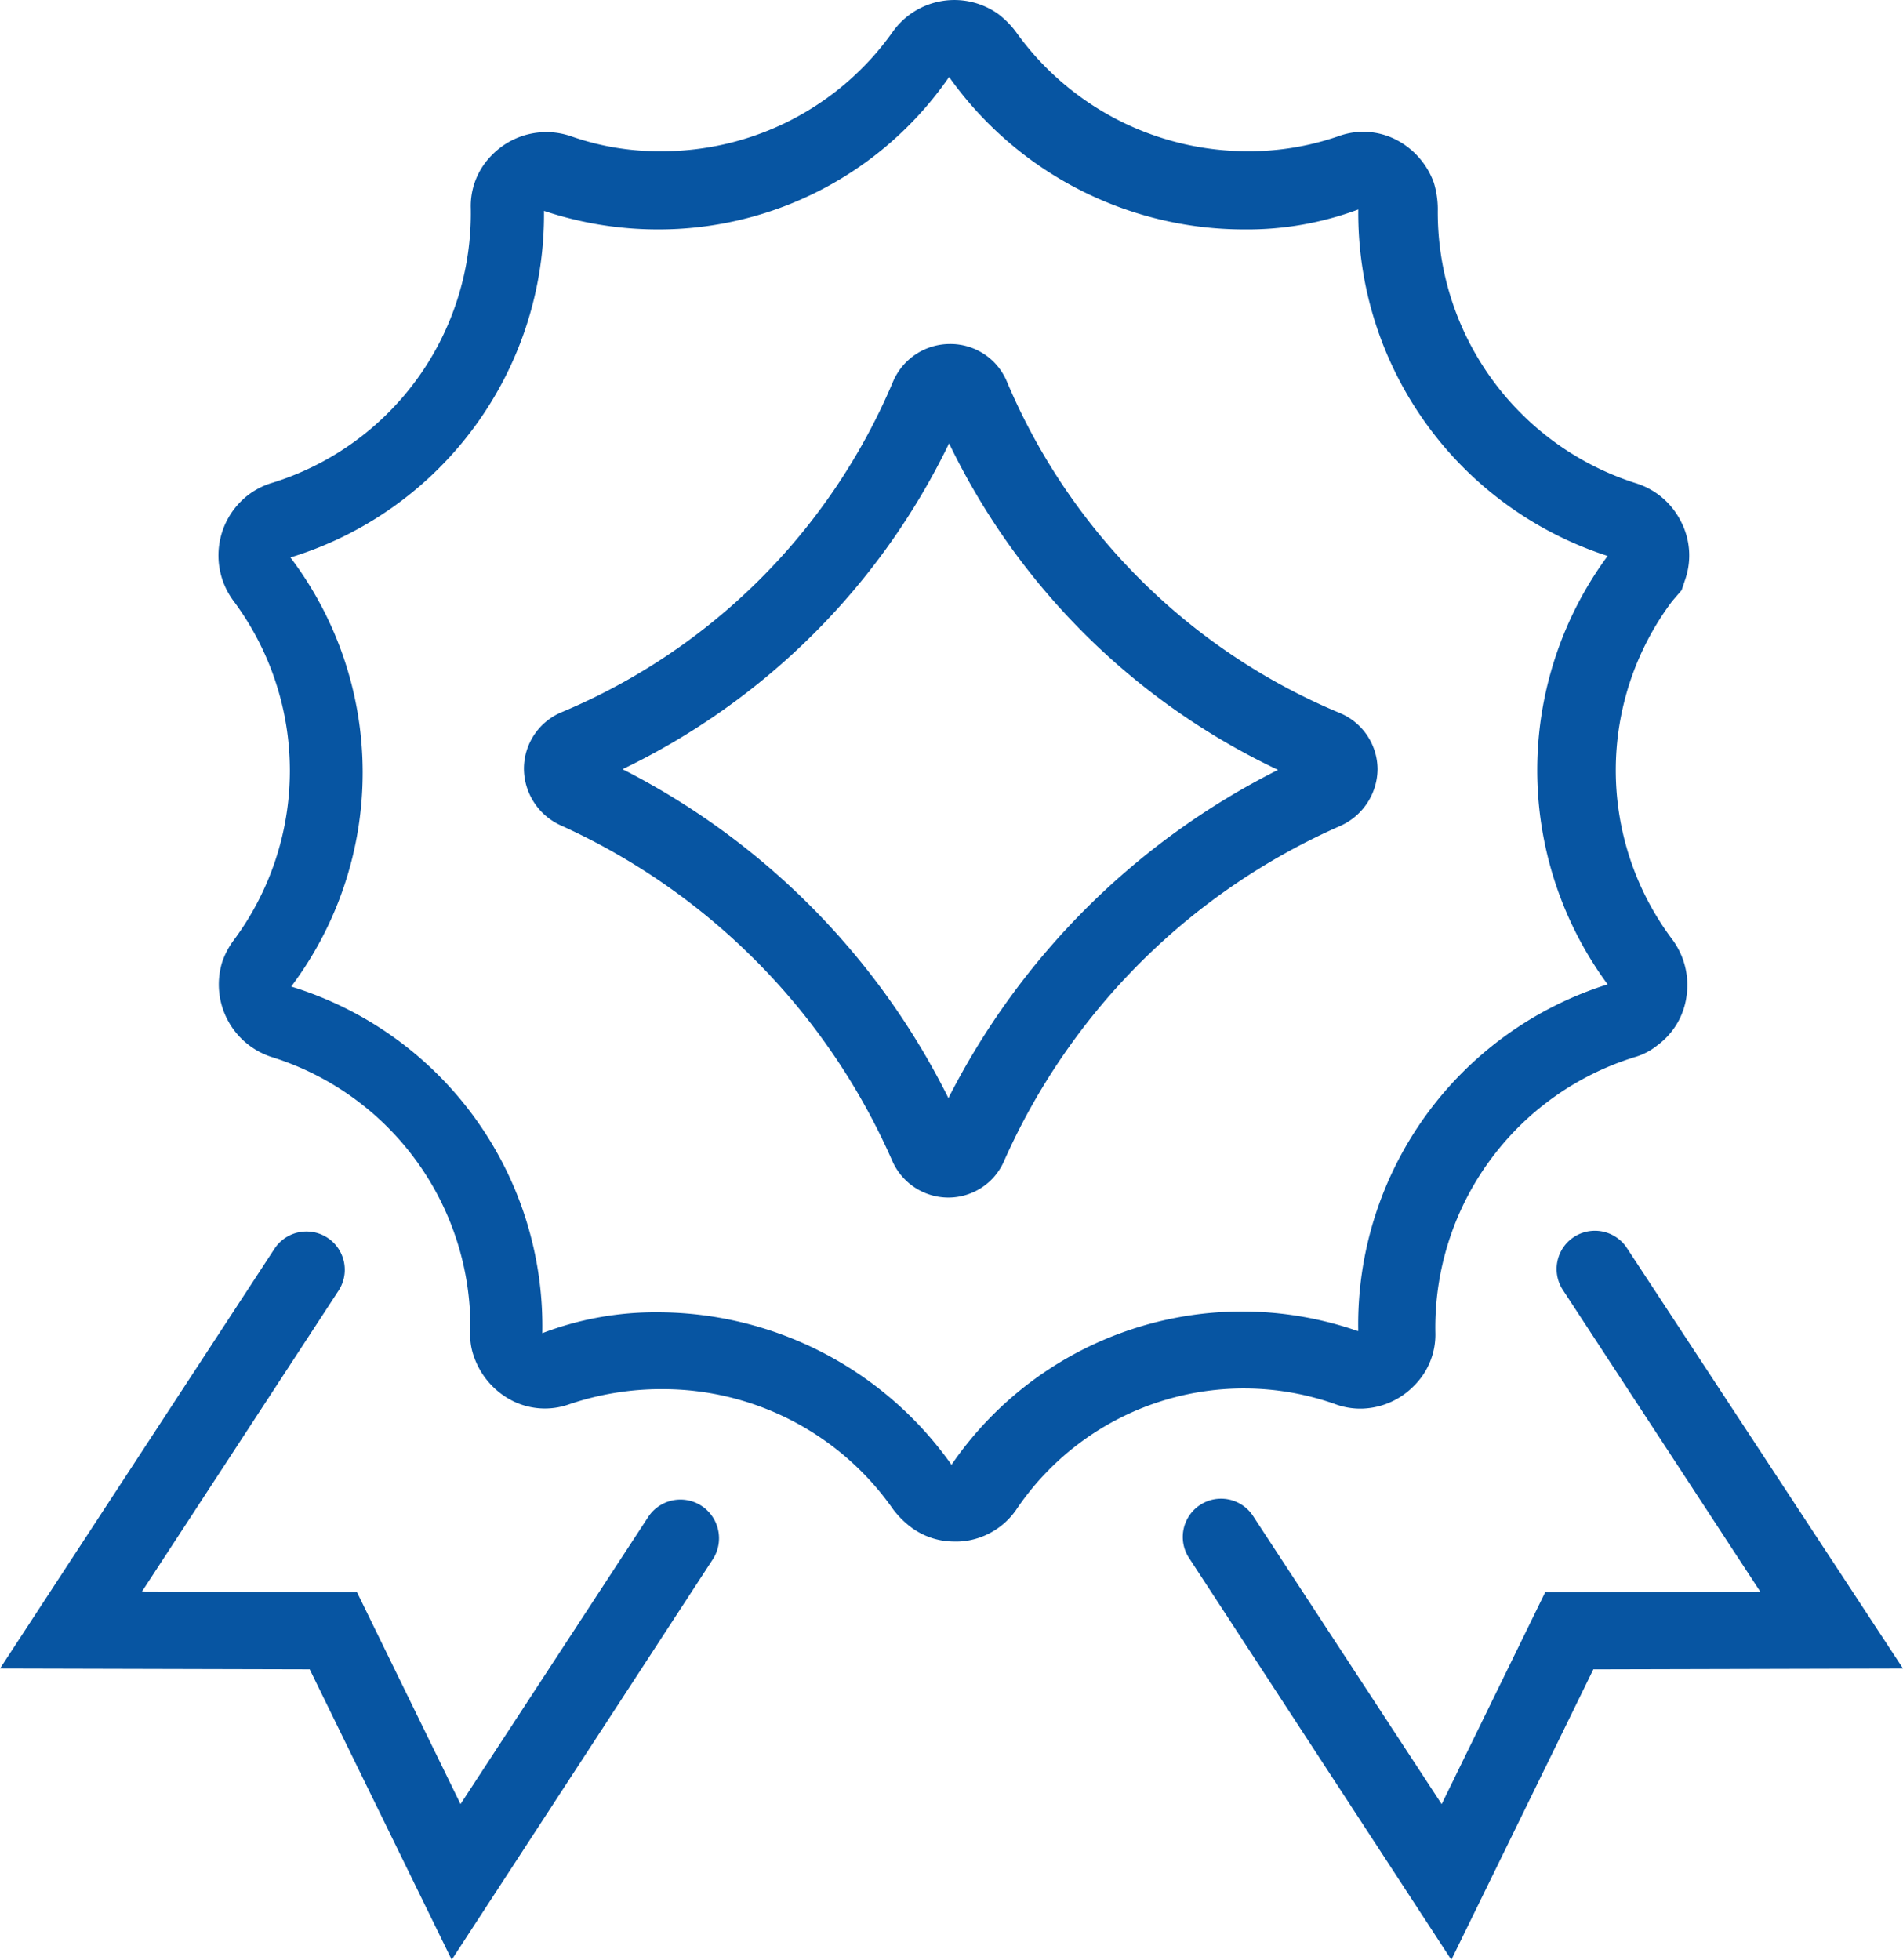
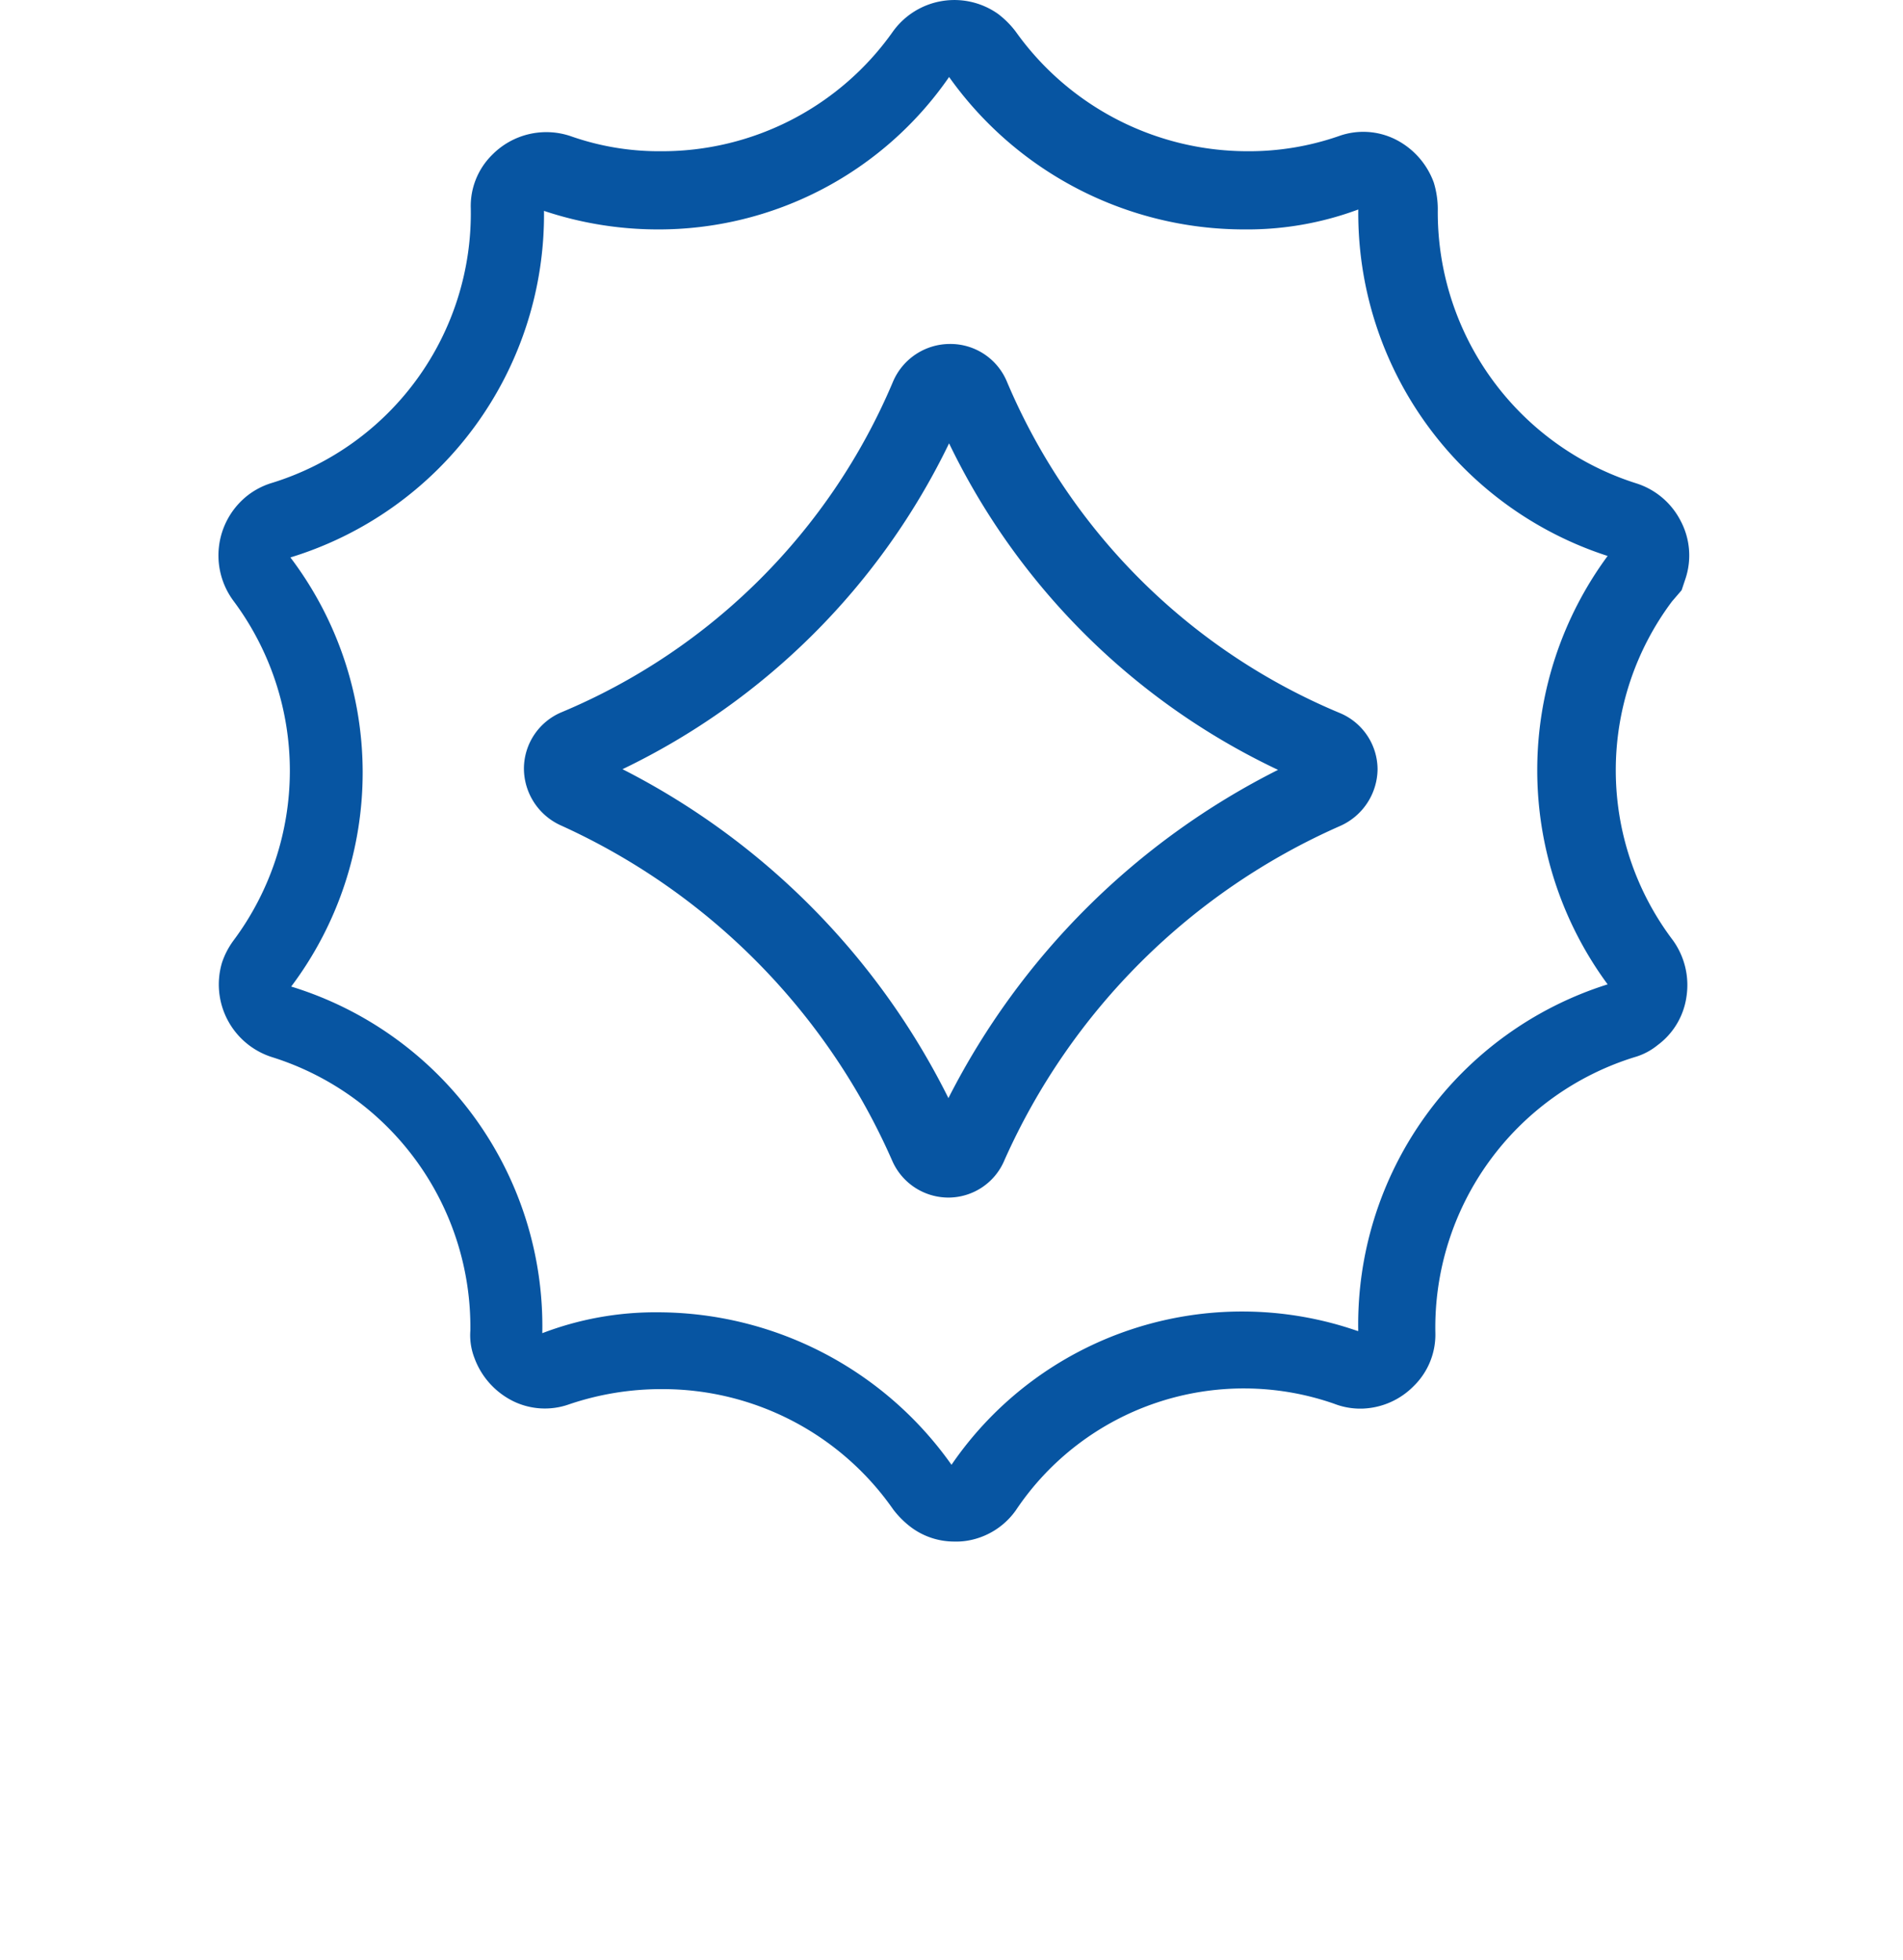
<svg xmlns="http://www.w3.org/2000/svg" id="Group_17" data-name="Group 17" width="82.037" height="84.488" viewBox="0 0 82.037 84.488">
  <path id="Path_150" data-name="Path 150" d="M111.6,67.032a2.642,2.642,0,0,0-1.625-2.421A26.752,26.752,0,0,1,95.622,50.326,2.636,2.636,0,0,0,93.166,48.7a2.67,2.67,0,0,0-2.455,1.625A26.679,26.679,0,0,1,76.425,64.575,2.642,2.642,0,0,0,74.8,67a2.7,2.7,0,0,0,1.591,2.455A28.408,28.408,0,0,1,90.676,83.91,2.646,2.646,0,0,0,93.1,85.5h0a2.623,2.623,0,0,0,2.421-1.626,28.344,28.344,0,0,1,14.457-14.391A2.708,2.708,0,0,0,111.6,67.032ZM93.1,81.212A31.822,31.822,0,0,0,79.05,67.032,30.129,30.129,0,0,0,93.128,52.984a29.958,29.958,0,0,0,14.181,14.077A32.128,32.128,0,0,0,93.1,81.212Z" transform="translate(-52.214 -33.871)" fill="#0755a2" />
  <path id="Path_151" data-name="Path 151" d="M84.84,66.376a3.11,3.11,0,0,0,1.246.208,3.251,3.251,0,0,0,2.179-.969A3.1,3.1,0,0,0,89.2,63.3a12.2,12.2,0,0,1,8.577-11.863,2.778,2.778,0,0,0,1-.519,3.139,3.139,0,0,0,1.246-2.076,3.3,3.3,0,0,0-.588-2.455,12.141,12.141,0,0,1-.034-14.6l.416-.484.173-.519a3.175,3.175,0,0,0-.208-2.455,3.25,3.25,0,0,0-1.9-1.627,12.256,12.256,0,0,1-8.577-11.828,3.949,3.949,0,0,0-.173-1.147,3.369,3.369,0,0,0-1.66-1.863,3.111,3.111,0,0,0-2.421-.143,11.794,11.794,0,0,1-3.943.657,12.277,12.277,0,0,1-10-5.16,3.946,3.946,0,0,0-.761-.761,3.261,3.261,0,0,0-4.531.761,12.184,12.184,0,0,1-10,5.16,11.453,11.453,0,0,1-3.909-.656,3.272,3.272,0,0,0-3.356.8,3.1,3.1,0,0,0-.933,2.318,12.164,12.164,0,0,1-8.543,11.828,3.247,3.247,0,0,0-1.038.519,3.288,3.288,0,0,0-.657,4.565,12.244,12.244,0,0,1,0,14.665,3.44,3.44,0,0,0-.484.933,3.287,3.287,0,0,0,2.15,4.081A12.2,12.2,0,0,1,47.6,63.22a2.706,2.706,0,0,0,.173,1.175,3.369,3.369,0,0,0,1.66,1.863,3.111,3.111,0,0,0,2.421.143,12.346,12.346,0,0,1,4.014-.656,12.112,12.112,0,0,1,9.961,5.188,3.963,3.963,0,0,0,.761.761,3.109,3.109,0,0,0,1.863.622,2.974,2.974,0,0,0,.553-.034,3.2,3.2,0,0,0,2.11-1.314A11.82,11.82,0,0,1,84.84,66.376Zm-16.5,2.629a15.529,15.529,0,0,0-12.658-6.572,13.648,13.648,0,0,0-4.981.9A15.319,15.319,0,0,0,39.876,48.39a15.357,15.357,0,0,0-.034-18.5A15.452,15.452,0,0,0,50.774,14.949a15.491,15.491,0,0,0,4.874.8,15.217,15.217,0,0,0,12.59-6.572,15.608,15.608,0,0,0,12.729,6.572,13.723,13.723,0,0,0,4.911-.86A15.528,15.528,0,0,0,96.627,29.826a15.567,15.567,0,0,0,0,18.469A15.368,15.368,0,0,0,85.876,63.237h-.033a15.178,15.178,0,0,0-17.5,5.768Z" transform="translate(-27.323 -5.858)" fill="#0755a2" />
-   <path id="Path_152" data-name="Path 152" d="M39.729,171.128a1.663,1.663,0,0,0-2.283.484l-8.093,12.382-4.462-9.131-9.27-.034,8.474-12.971a1.65,1.65,0,0,0-2.766-1.8L9.5,178.15l13.351.034,6.122,12.521,11.275-17.294A1.671,1.671,0,0,0,39.729,171.128Z" transform="translate(-9.5 -106.217)" fill="#0755a2" />
-   <path id="Path_153" data-name="Path 153" d="M176.09,159.993a1.65,1.65,0,0,0-2.766,1.8l8.509,13.005-9.27.034-4.462,9.131-8.127-12.418a1.65,1.65,0,0,0-2.766,1.8l11.31,17.328,6.122-12.521,13.351-.034Z" transform="translate(-105.952 -106.184)" fill="#0755a2" />
</svg>